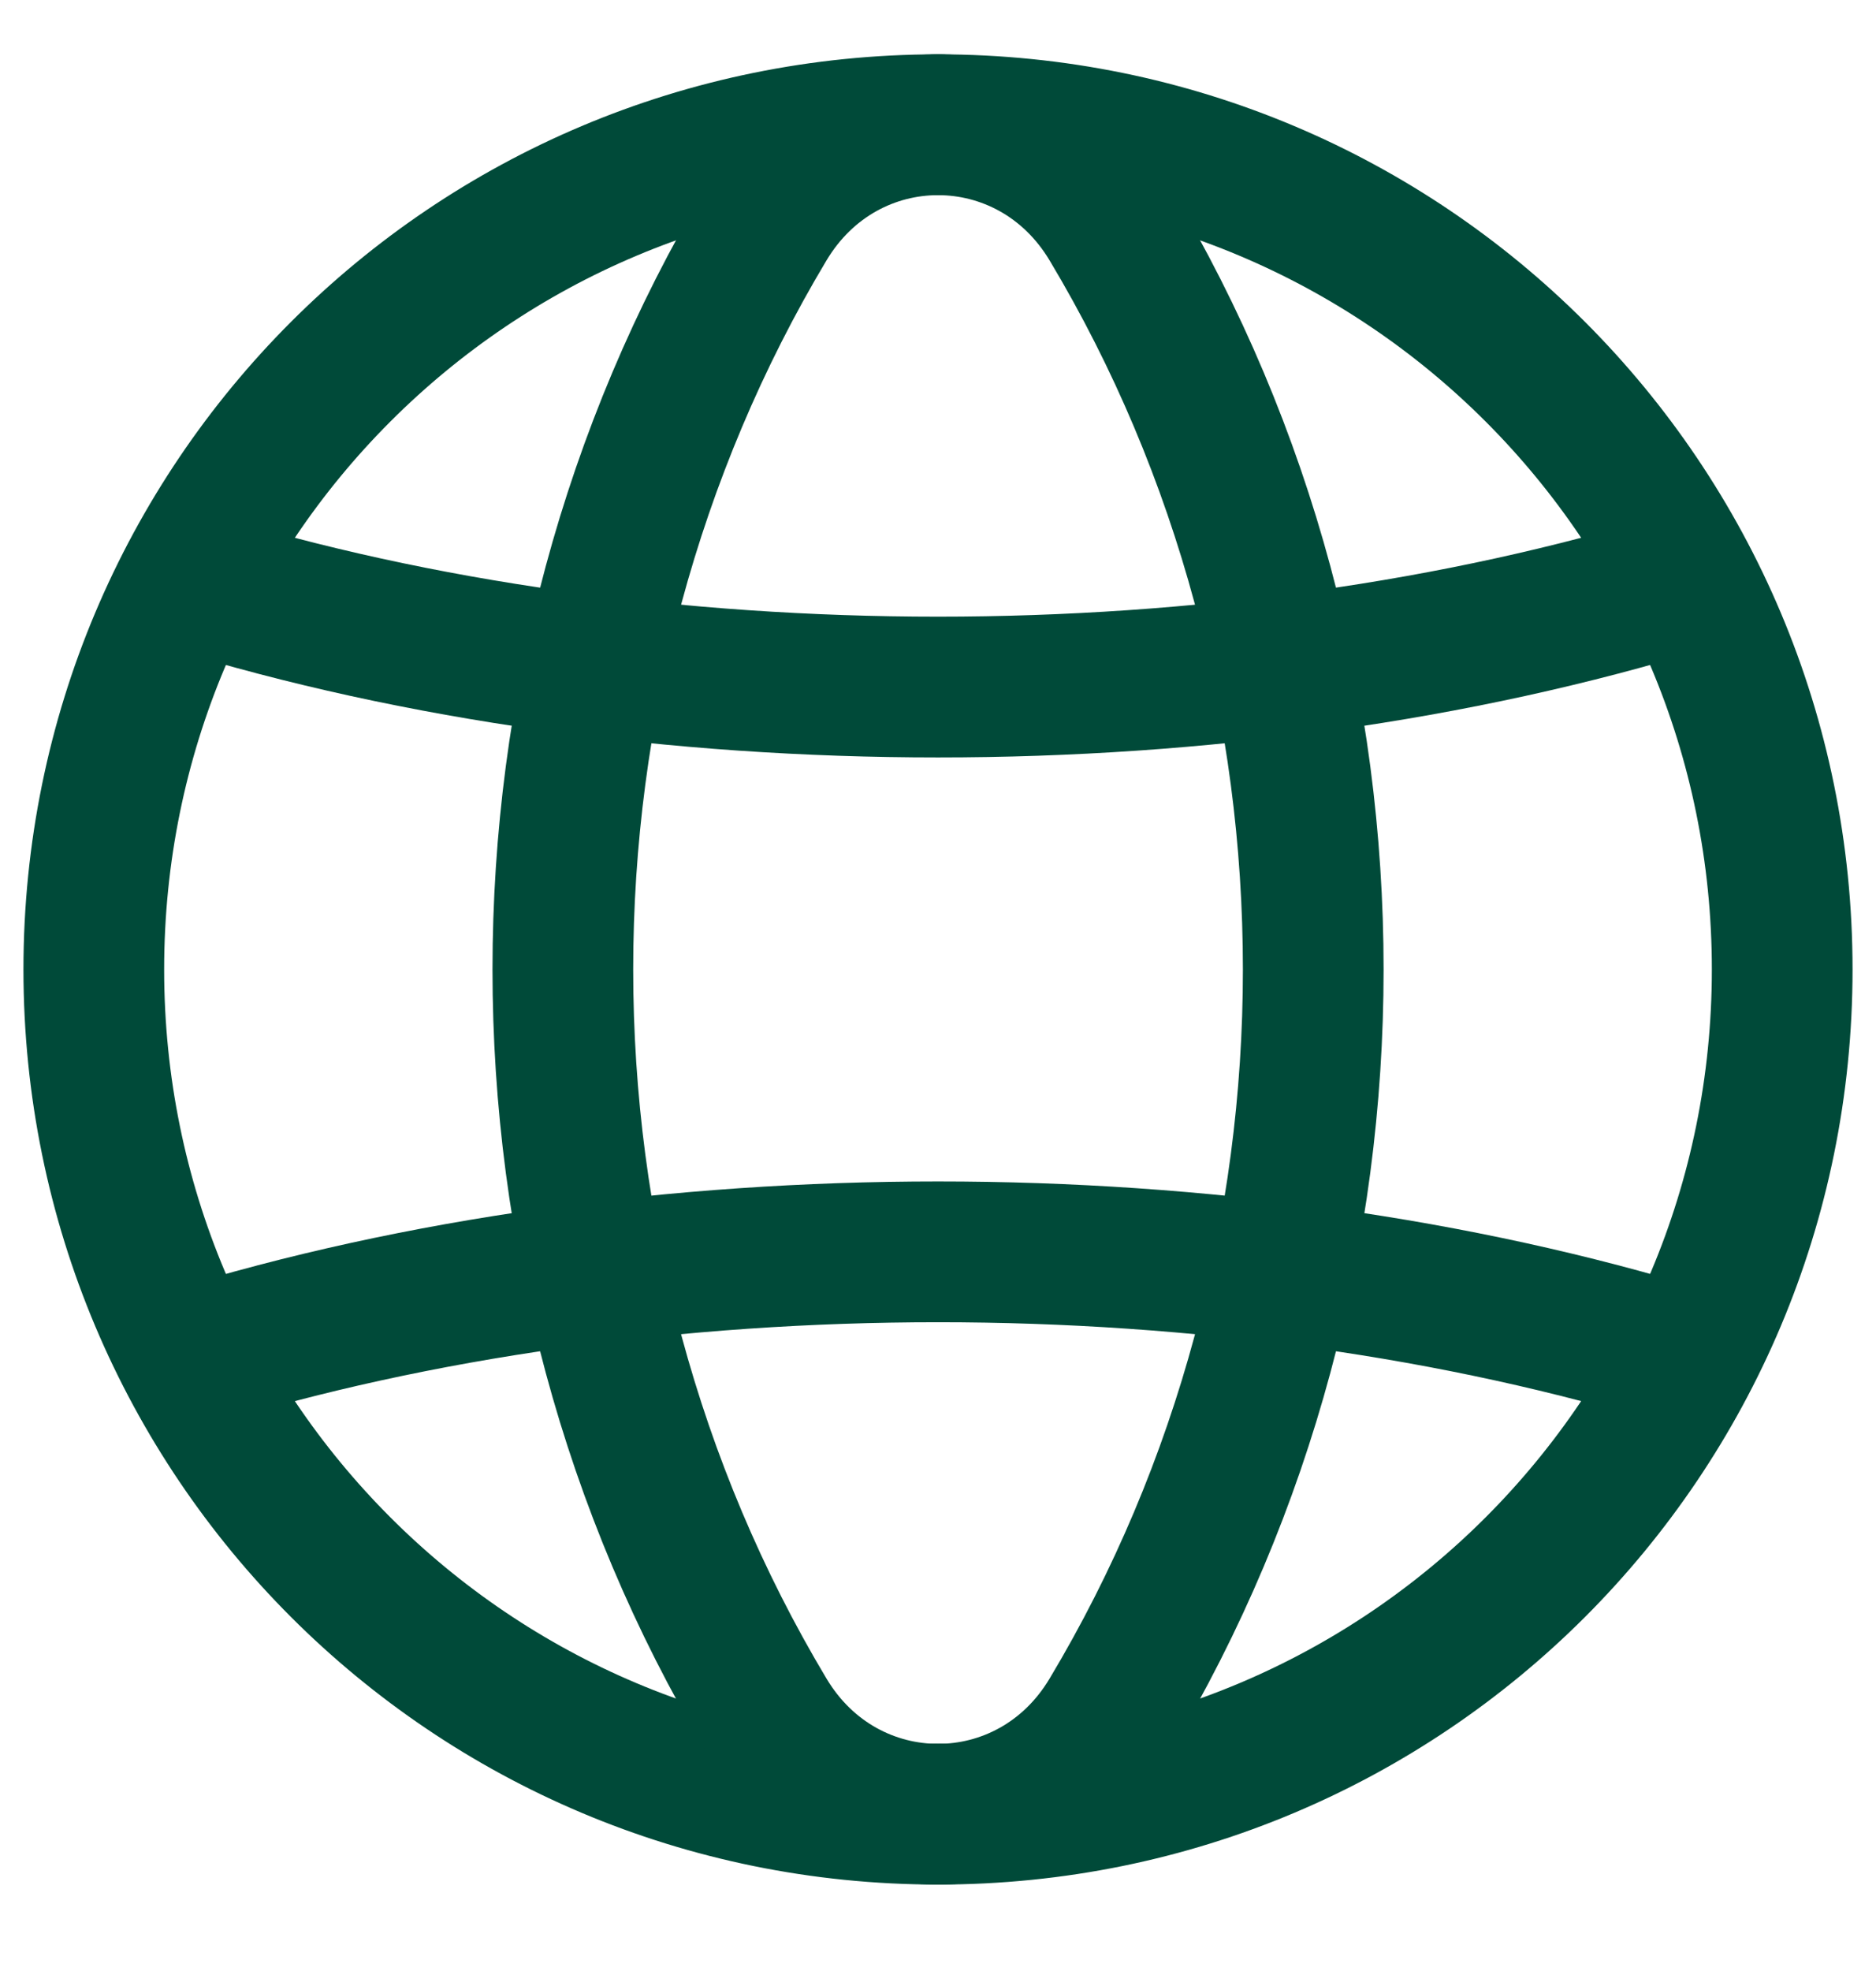
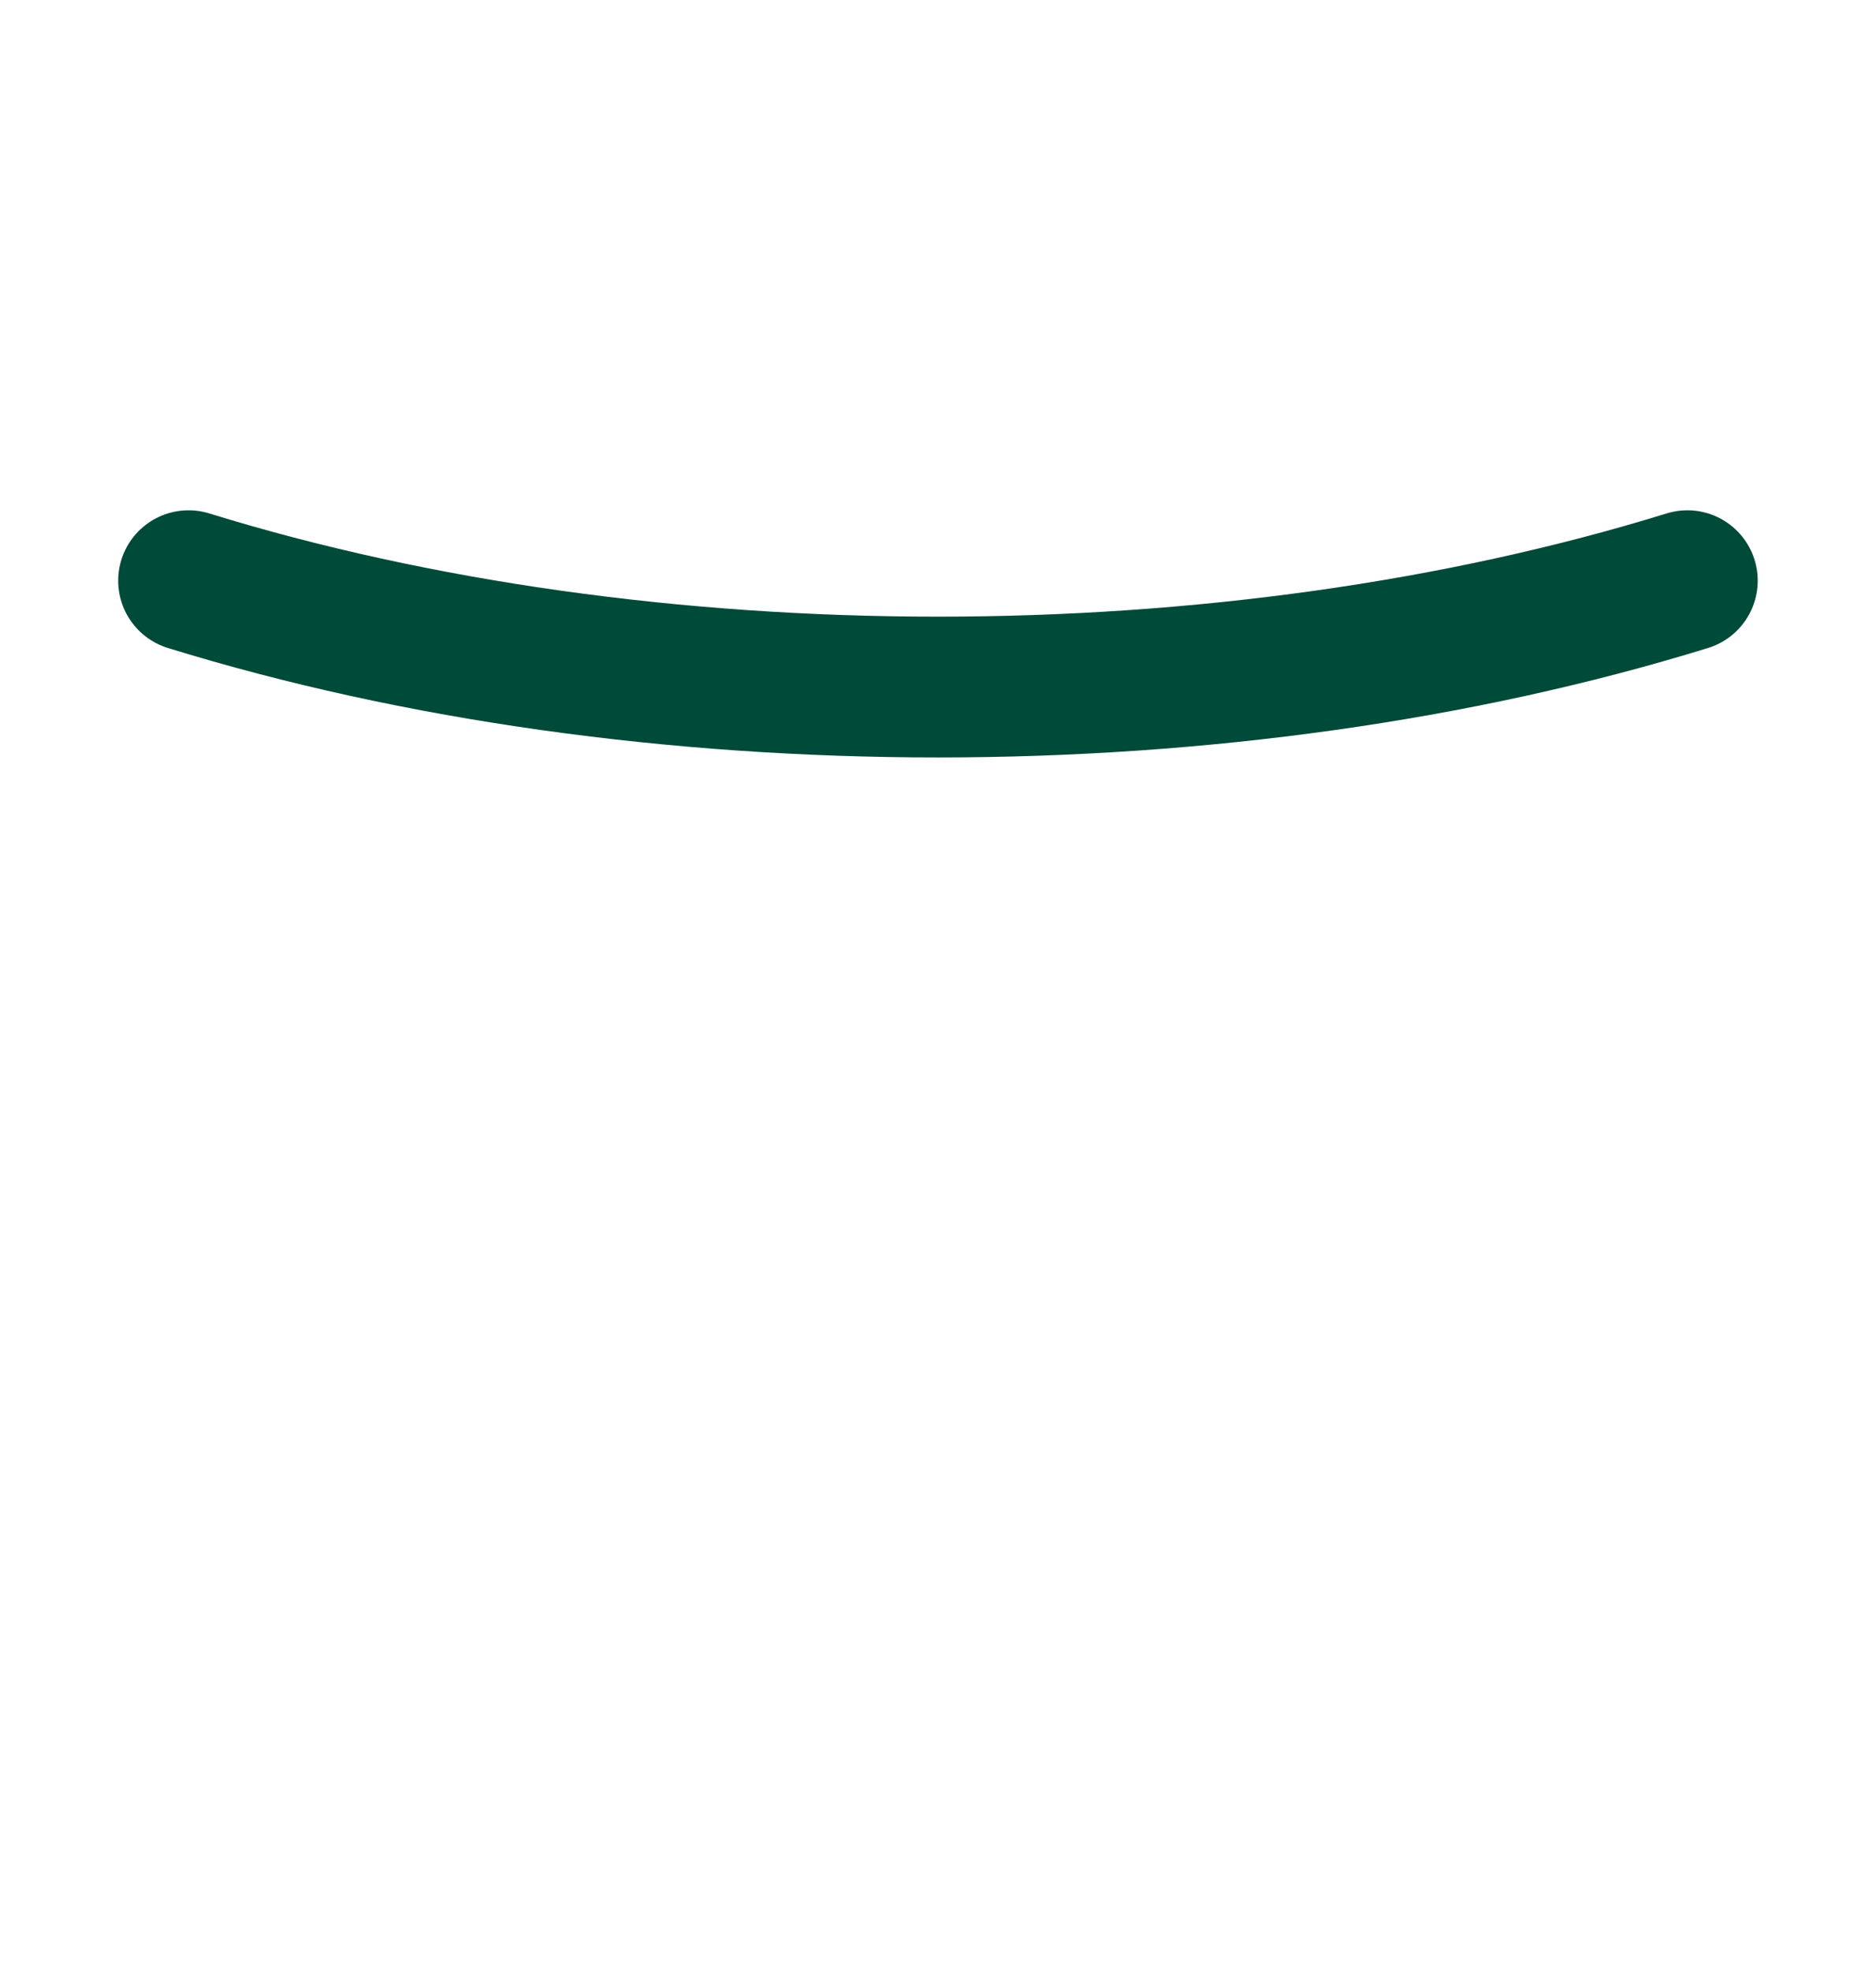
<svg xmlns="http://www.w3.org/2000/svg" width="20" height="21" viewBox="0 0 20 21" fill="none">
-   <path d="M10 1.329C14.982 1.329 19 5.347 19 10.329C19 15.311 14.982 19.329 10 19.329" stroke="#004A39" stroke-width="1.5" stroke-linecap="round" stroke-linejoin="round" />
-   <path d="M10 19.329C5.018 19.329 1 15.311 1 10.329C1 5.347 5.018 1.329 10 1.329" stroke="#004A39" stroke-width="1.5" stroke-linecap="round" stroke-linejoin="round" />
-   <path fill-rule="evenodd" clip-rule="evenodd" d="M8.168 2.389C5.278 7.214 5.278 13.445 8.168 18.27C9.014 19.683 10.987 19.683 11.833 18.27C14.723 13.445 14.723 7.214 11.833 2.389C10.986 0.976 9.014 0.976 8.168 2.389Z" stroke="#004A39" stroke-width="1.5" stroke-linecap="round" stroke-linejoin="round" />
  <path d="M2.01 6.187C6.902 7.698 13.098 7.698 17.989 6.187" stroke="#004A39" stroke-width="1.5" stroke-linecap="round" stroke-linejoin="round" />
-   <path d="M17.99 14.471C13.098 12.96 6.902 12.96 2.011 14.471" stroke="#004A39" stroke-width="1.5" stroke-linecap="round" stroke-linejoin="round" />
</svg>